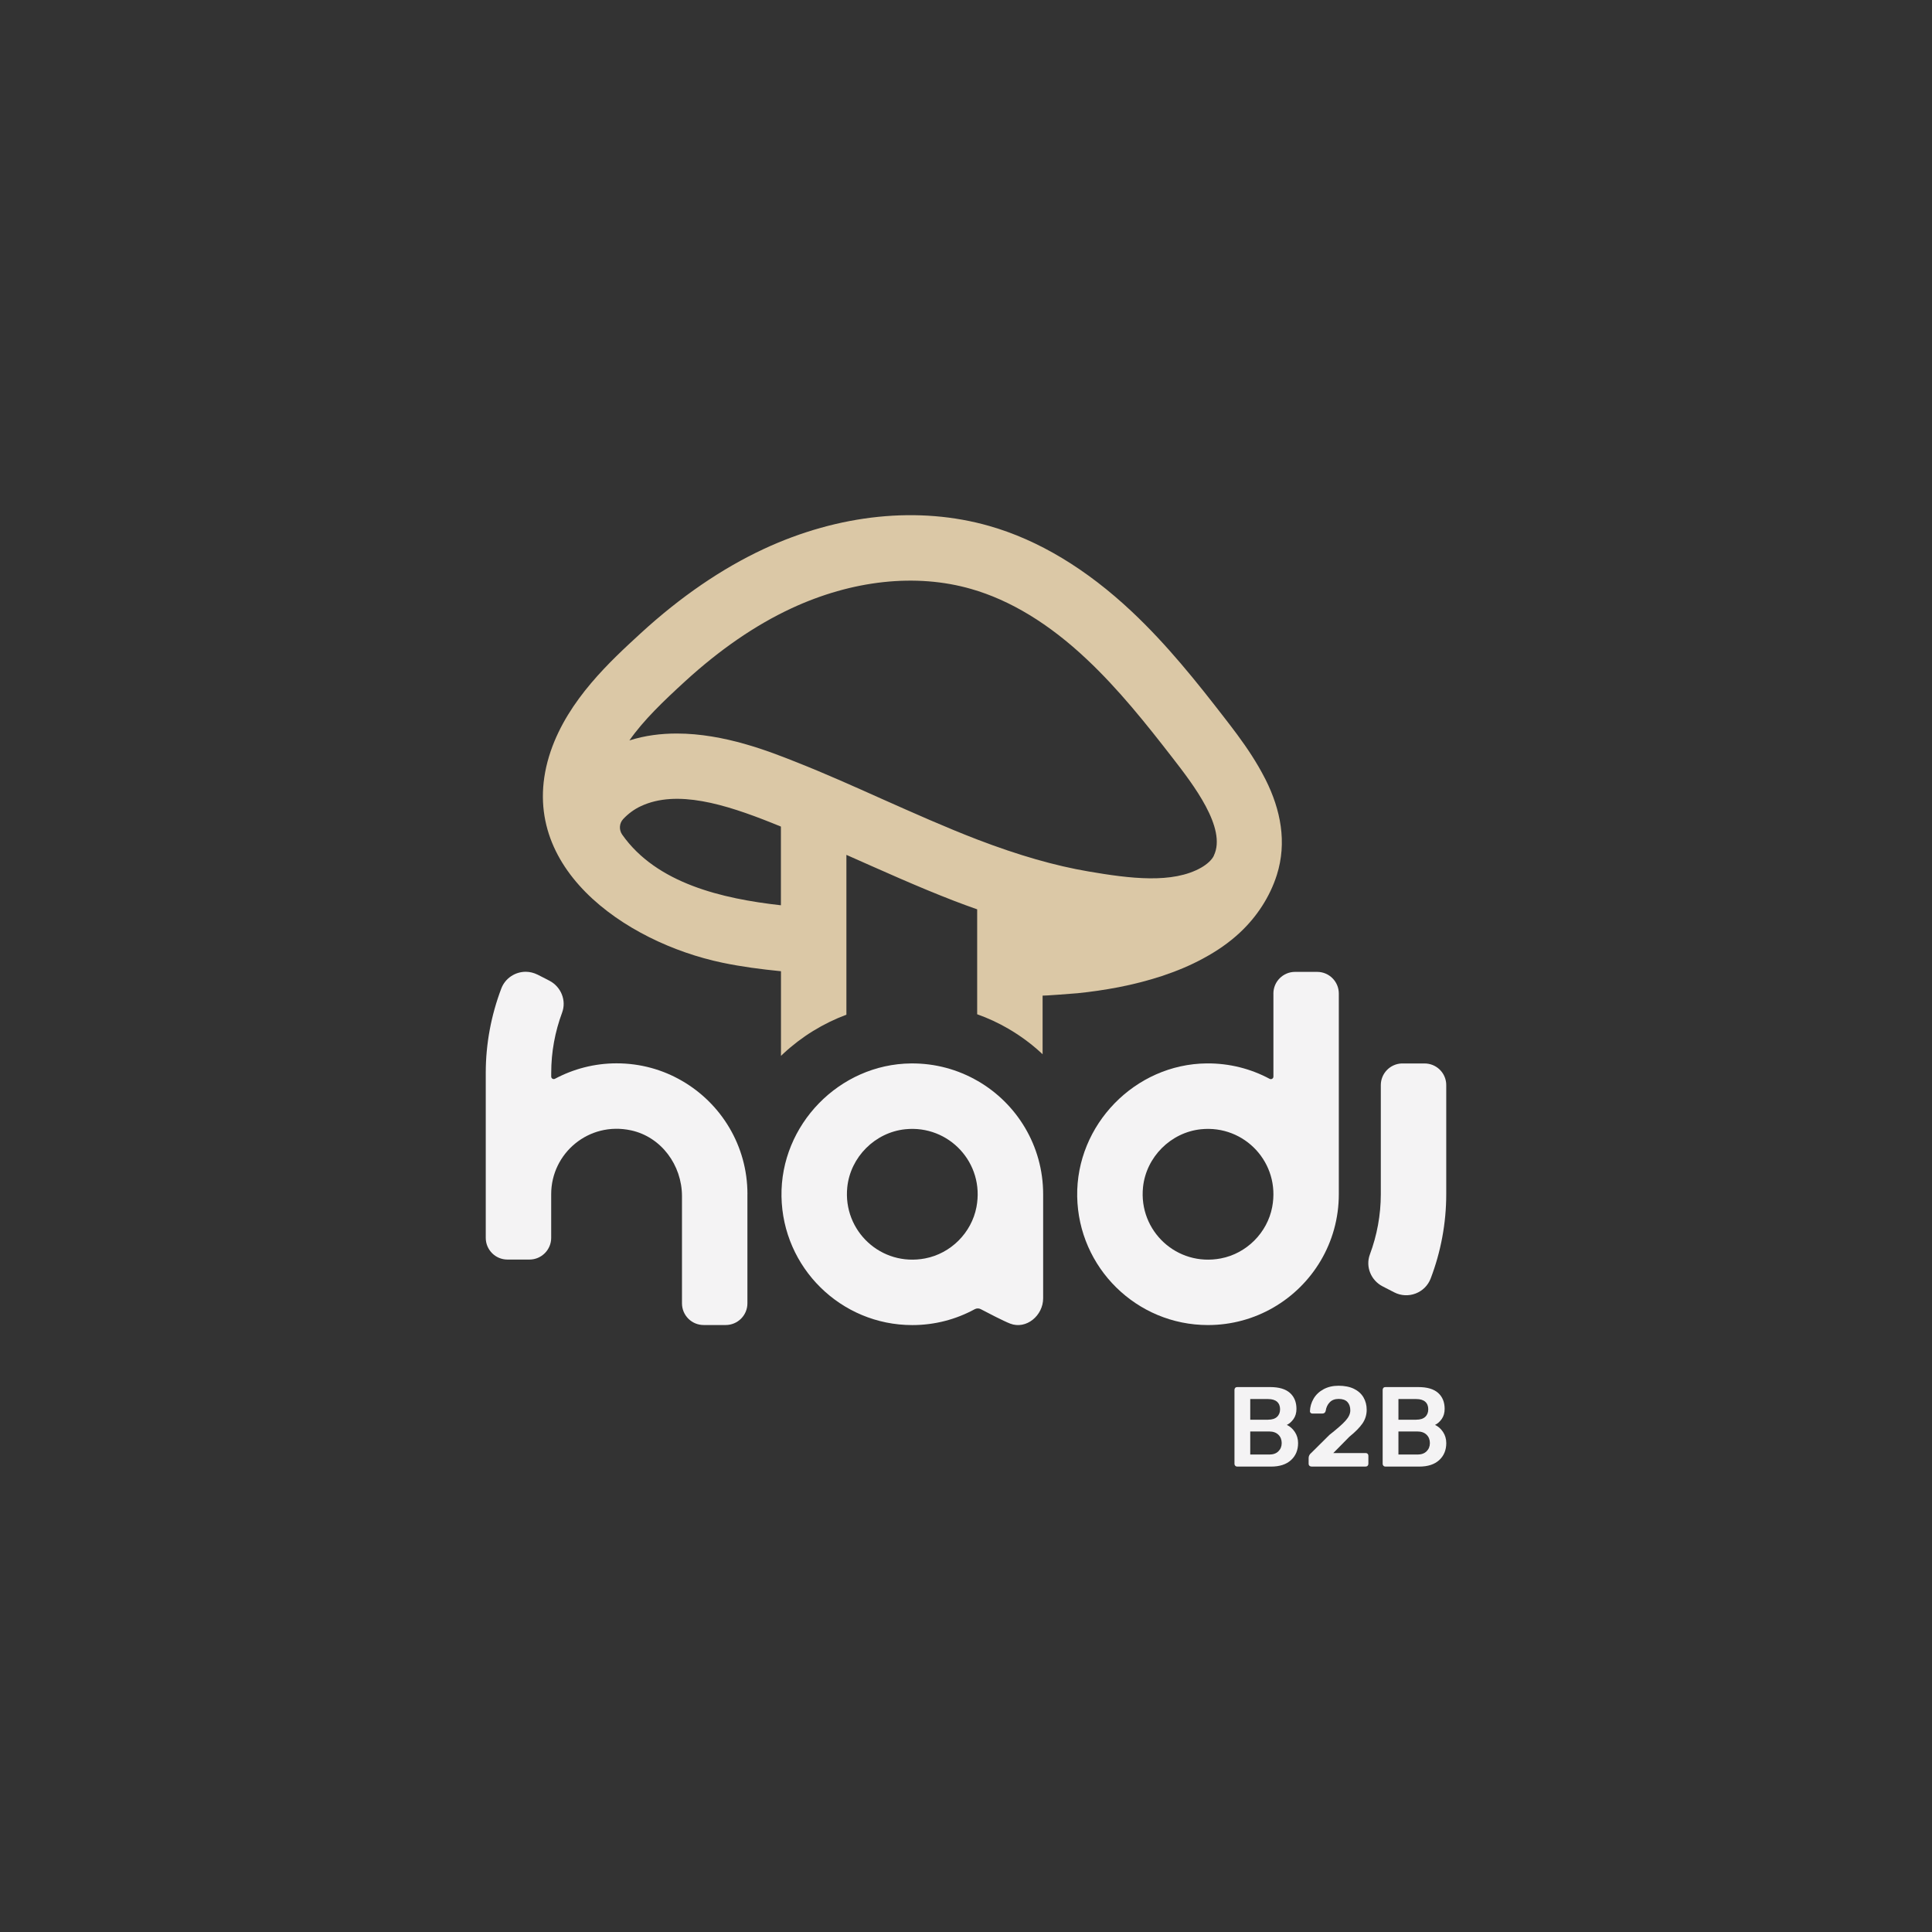
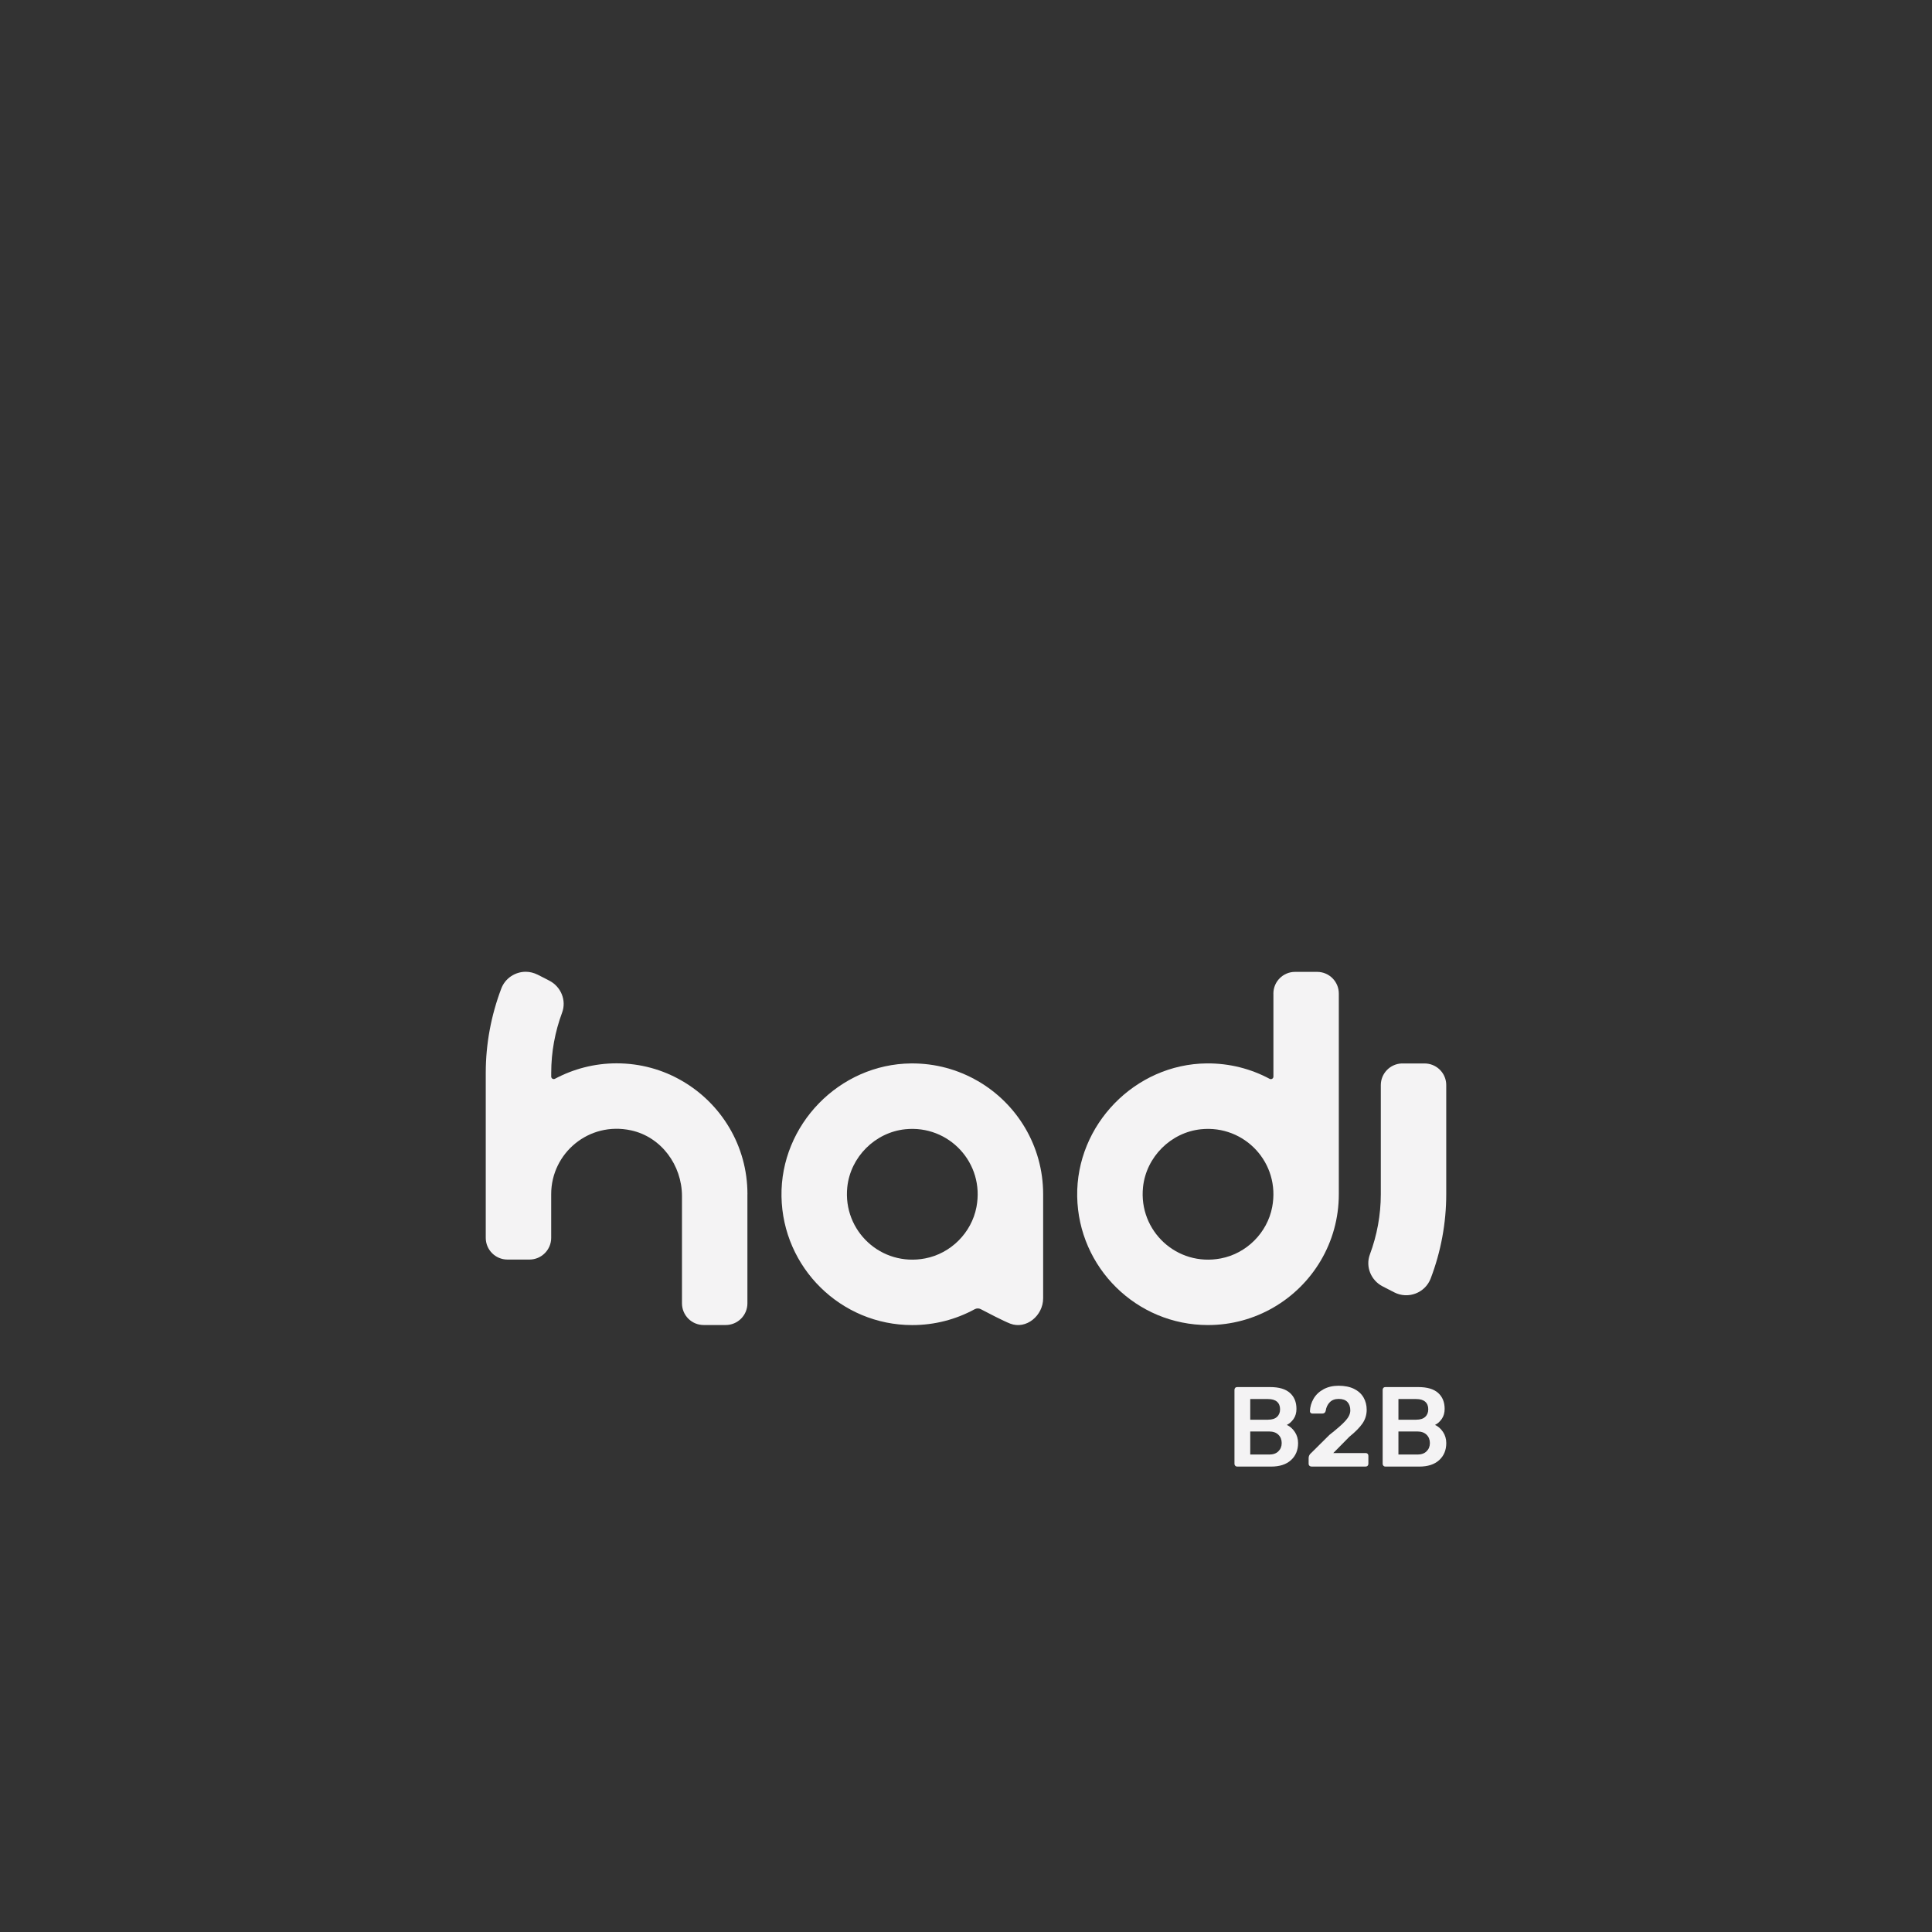
<svg xmlns="http://www.w3.org/2000/svg" id="Ebene_1" viewBox="0 0 595.28 595.28">
  <rect x="0" y="0" width="595.28" height="595.28" fill="#333333" stroke="none" />
  <defs>
    <style>.cls-1{fill:#f4f3f4;}.cls-2{fill:#dbc8a6;}</style>
  </defs>
  <path class="cls-1" d="m445.61,334.34v33.61c0,8.99-1.67,17.77-4.79,25.96-1.71,4.49-6.97,6.48-11.24,4.28l-3.59-1.85c-3.57-1.84-5.31-6.05-3.91-9.82,2.19-5.87,3.37-12.15,3.37-18.56v-33.61c0-3.58,2.82-6.51,6.37-6.68h7.11c3.47,0,6.31,2.62,6.65,6,.03.23.03.45.03.68Z" />
  <path class="cls-1" d="m230.29,367.94v33.64c0,3.7-3.01,6.68-6.68,6.68h-6.8c-3.7,0-6.68-2.99-6.68-6.68v-33.02c0-9.53-6.37-18.26-15.7-20.28-13.05-2.82-24.6,7.08-24.6,19.65v13.48c0,3.67-3.01,6.68-6.68,6.68h-6.8c-3.7,0-6.68-3.01-6.68-6.68v-50.85c0-8.99,1.68-17.77,4.78-25.96,1.22-3.24,4.32-5.18,7.54-5.18,1.25,0,2.5.31,3.7.91l2.3,1.17,1.31.68c3.55,1.85,5.29,6.06,3.9,9.81-2.19,5.89-3.36,12.17-3.36,18.57v1.14c0,.6.63.97,1.17.68,5.66-3.01,12.11-4.75,18.97-4.75,7.37,0,14.25,1.96,20.16,5.4,12.06,6.97,20.16,19.99,20.16,34.89Z" />
  <path class="cls-1" d="m301.24,333.06c-6.04-3.5-13.06-5.47-20.53-5.4-22.09.2-40.3,18.91-39.92,41,.38,21.94,18.29,39.62,40.29,39.62,6.95,0,13.5-1.76,19.23-4.88.59-.32,1.27-.34,1.87-.03,2.07,1.09,7.03,3.67,9.08,4.46,4.95,1.9,10.15-2.49,10.15-7.79v-32.09c0-14.9-8.1-27.93-20.16-34.89Zm-16.2,54.68c-13.59,2.59-25.37-8.5-23.98-21.94.96-9.3,8.57-16.9,17.86-17.86,13.44-1.39,24.53,10.39,21.94,23.98-1.51,7.92-7.9,14.31-15.82,15.82Z" />
  <path class="cls-1" d="m392.36,306.13v25.58c0,.61-.64.98-1.18.69-5.77-3.09-12.36-4.81-19.36-4.75-22.09.2-40.3,18.91-39.92,41,.38,21.94,18.29,39.62,40.29,39.62,7.34,0,14.22-1.96,20.16-5.4,12.06-6.97,20.16-19.99,20.16-34.92v-61.82c0-3.69-2.99-6.68-6.68-6.68h-6.8c-3.69,0-6.68,2.99-6.68,6.68Zm-16.2,81.61c-13.59,2.59-25.37-8.5-23.98-21.94.96-9.3,8.56-16.9,17.86-17.86,13.44-1.39,24.53,10.39,21.94,23.98-1.51,7.92-7.9,14.31-15.82,15.82Z" />
-   <path class="cls-2" d="m389.96,240.23c-.09-.17-.17-.37-.28-.54-2.42-4.72-5.35-9.13-8.5-13.39-1.28-1.73-2.59-3.44-3.92-5.15-8.47-10.95-17.66-22.49-28.49-32.67-14.02-13.19-28.81-22.1-43.96-26.42-21.67-6.2-46.38-3.67-69.53,7.11-12.91,6.03-25.62,14.73-37.79,25.88-9.41,8.65-22.35,20.47-27.81,36.4-11.97,35.18,23.03,58.95,52.92,65.18,5.97,1.25,12,2.02,18.03,2.62v26.08c.23-.22.47-.44.7-.66,5.73-5.33,12.33-9.37,19.46-12.02v-49.25c10.75,4.75,21.87,9.81,33.24,14.19,2.39.91,4.75,1.79,7.05,2.59v32.33c3.3,1.17,6.48,2.64,9.53,4.41,3.7,2.15,7.11,4.66,10.2,7.51.14.13.29.27.43.4v-18.06c0,.09,9.95-.65,10.75-.74,4.27-.43,8.47-1.05,12.65-1.85,4.52-.88,8.99-2.02,13.34-3.44,4.44-1.48,8.76-3.24,12.85-5.49,4.07-2.19,7.91-4.81,11.26-7.96,5.15-4.81,9.19-10.98,11.32-17.69,3.18-10.04,1.19-20.11-3.44-29.35Zm-149.35,38.7c-18.11-2.02-38.33-6.74-48.91-21.78-1.02-1.48-.91-3.47.31-4.78,1.51-1.62,3.41-3.04,5.46-3.98,11.06-5.18,25.93-.6,40.32,5.15.94.37,1.88.74,2.82,1.14v24.26Zm133.4-15.27c-.63,1.28-2.02,2.59-3.9,3.67-8.84,5.03-21.98,3.36-34.67,1.19-10.38-1.76-21.58-4.98-34.21-9.81-9.84-3.78-19.76-8.22-29.35-12.48-8.65-3.87-17.57-7.88-26.65-11.46-8.02-3.18-22.04-8.76-36.71-8.76-4.86,0-9.78.6-14.59,2.13,4.35-6.23,10.44-12.06,17.18-18.23,10.64-9.73,21.61-17.29,32.67-22.44,18.74-8.73,38.45-10.89,55.45-6,12.03,3.44,24.03,10.72,35.66,21.7,9.78,9.19,18.4,20.02,26.39,30.34,6.28,8.1,16.81,21.7,12.71,30.14Z" />
  <path class="cls-1" d="m380.6,451.63c-.16-.16-.24-.36-.24-.6v-22.78c0-.26.08-.47.23-.63.15-.16.35-.24.61-.24h10.15c2.73,0,4.76.6,6.1,1.8,1.34,1.2,2.01,2.84,2.01,4.92,0,1.21-.3,2.25-.89,3.1-.6.85-1.29,1.46-2.08,1.84.98.44,1.8,1.17,2.47,2.17.66,1,1,2.15,1,3.43,0,2.17-.73,3.92-2.19,5.25s-3.5,1.99-6.14,1.99h-10.43c-.23,0-.43-.08-.6-.24Zm10.11-14.2c1.21,0,2.14-.29,2.76-.87.63-.58.94-1.37.94-2.34s-.31-1.78-.94-2.33c-.63-.55-1.55-.82-2.76-.82h-5.49v6.37h5.49Zm.35,10.74c1.21,0,2.16-.33,2.83-1,.68-.66,1.02-1.51,1.02-2.54s-.34-1.91-1.02-2.57c-.68-.66-1.62-1-2.83-1h-5.84v7.1h5.84Z" />
  <path class="cls-1" d="m403.45,451.63c-.16-.16-.24-.36-.24-.6v-1.78c0-.63.29-1.18.87-1.64l5.53-5.49c2.4-1.89,4.08-3.36,5.02-4.43.95-1.06,1.42-2.1,1.42-3.13,0-1.1-.3-1.96-.89-2.59-.6-.63-1.49-.94-2.68-.94s-2.09.34-2.76,1.03c-.68.69-1.1,1.58-1.26,2.68-.07.28-.2.48-.38.61s-.4.19-.63.19h-3.11c-.21,0-.38-.07-.52-.21s-.21-.3-.21-.49c.05-1.38.42-2.66,1.12-3.87.7-1.2,1.71-2.17,3.04-2.9,1.33-.73,2.89-1.1,4.69-1.1s3.45.32,4.74.96c1.29.64,2.27,1.52,2.92,2.64.65,1.12.98,2.39.98,3.81,0,1.56-.44,2.97-1.31,4.23-.88,1.26-2.21,2.61-4.01,4.06l-4.97,5.04h9.97c.26,0,.46.08.61.23.15.15.23.36.23.61v2.48c0,.23-.08.43-.23.6-.15.16-.36.24-.61.24h-16.72c-.23,0-.43-.08-.6-.24Z" />
  <path class="cls-1" d="m426.26,451.63c-.16-.16-.24-.36-.24-.6v-22.78c0-.26.08-.47.23-.63.15-.16.35-.24.61-.24h10.15c2.73,0,4.76.6,6.1,1.8,1.34,1.2,2.01,2.84,2.01,4.92,0,1.21-.3,2.25-.89,3.1-.6.85-1.29,1.46-2.08,1.84.98.44,1.8,1.17,2.47,2.17.66,1,1,2.15,1,3.43,0,2.17-.73,3.92-2.19,5.25-1.46,1.33-3.5,1.99-6.14,1.99h-10.43c-.23,0-.43-.08-.6-.24Zm10.11-14.2c1.21,0,2.14-.29,2.76-.87.63-.58.94-1.37.94-2.34s-.31-1.78-.94-2.33-1.55-.82-2.76-.82h-5.49v6.37h5.49Zm.35,10.74c1.21,0,2.16-.33,2.83-1,.68-.66,1.02-1.51,1.02-2.54s-.34-1.91-1.02-2.57c-.68-.66-1.62-1-2.83-1h-5.84v7.1h5.84Z" />
</svg>